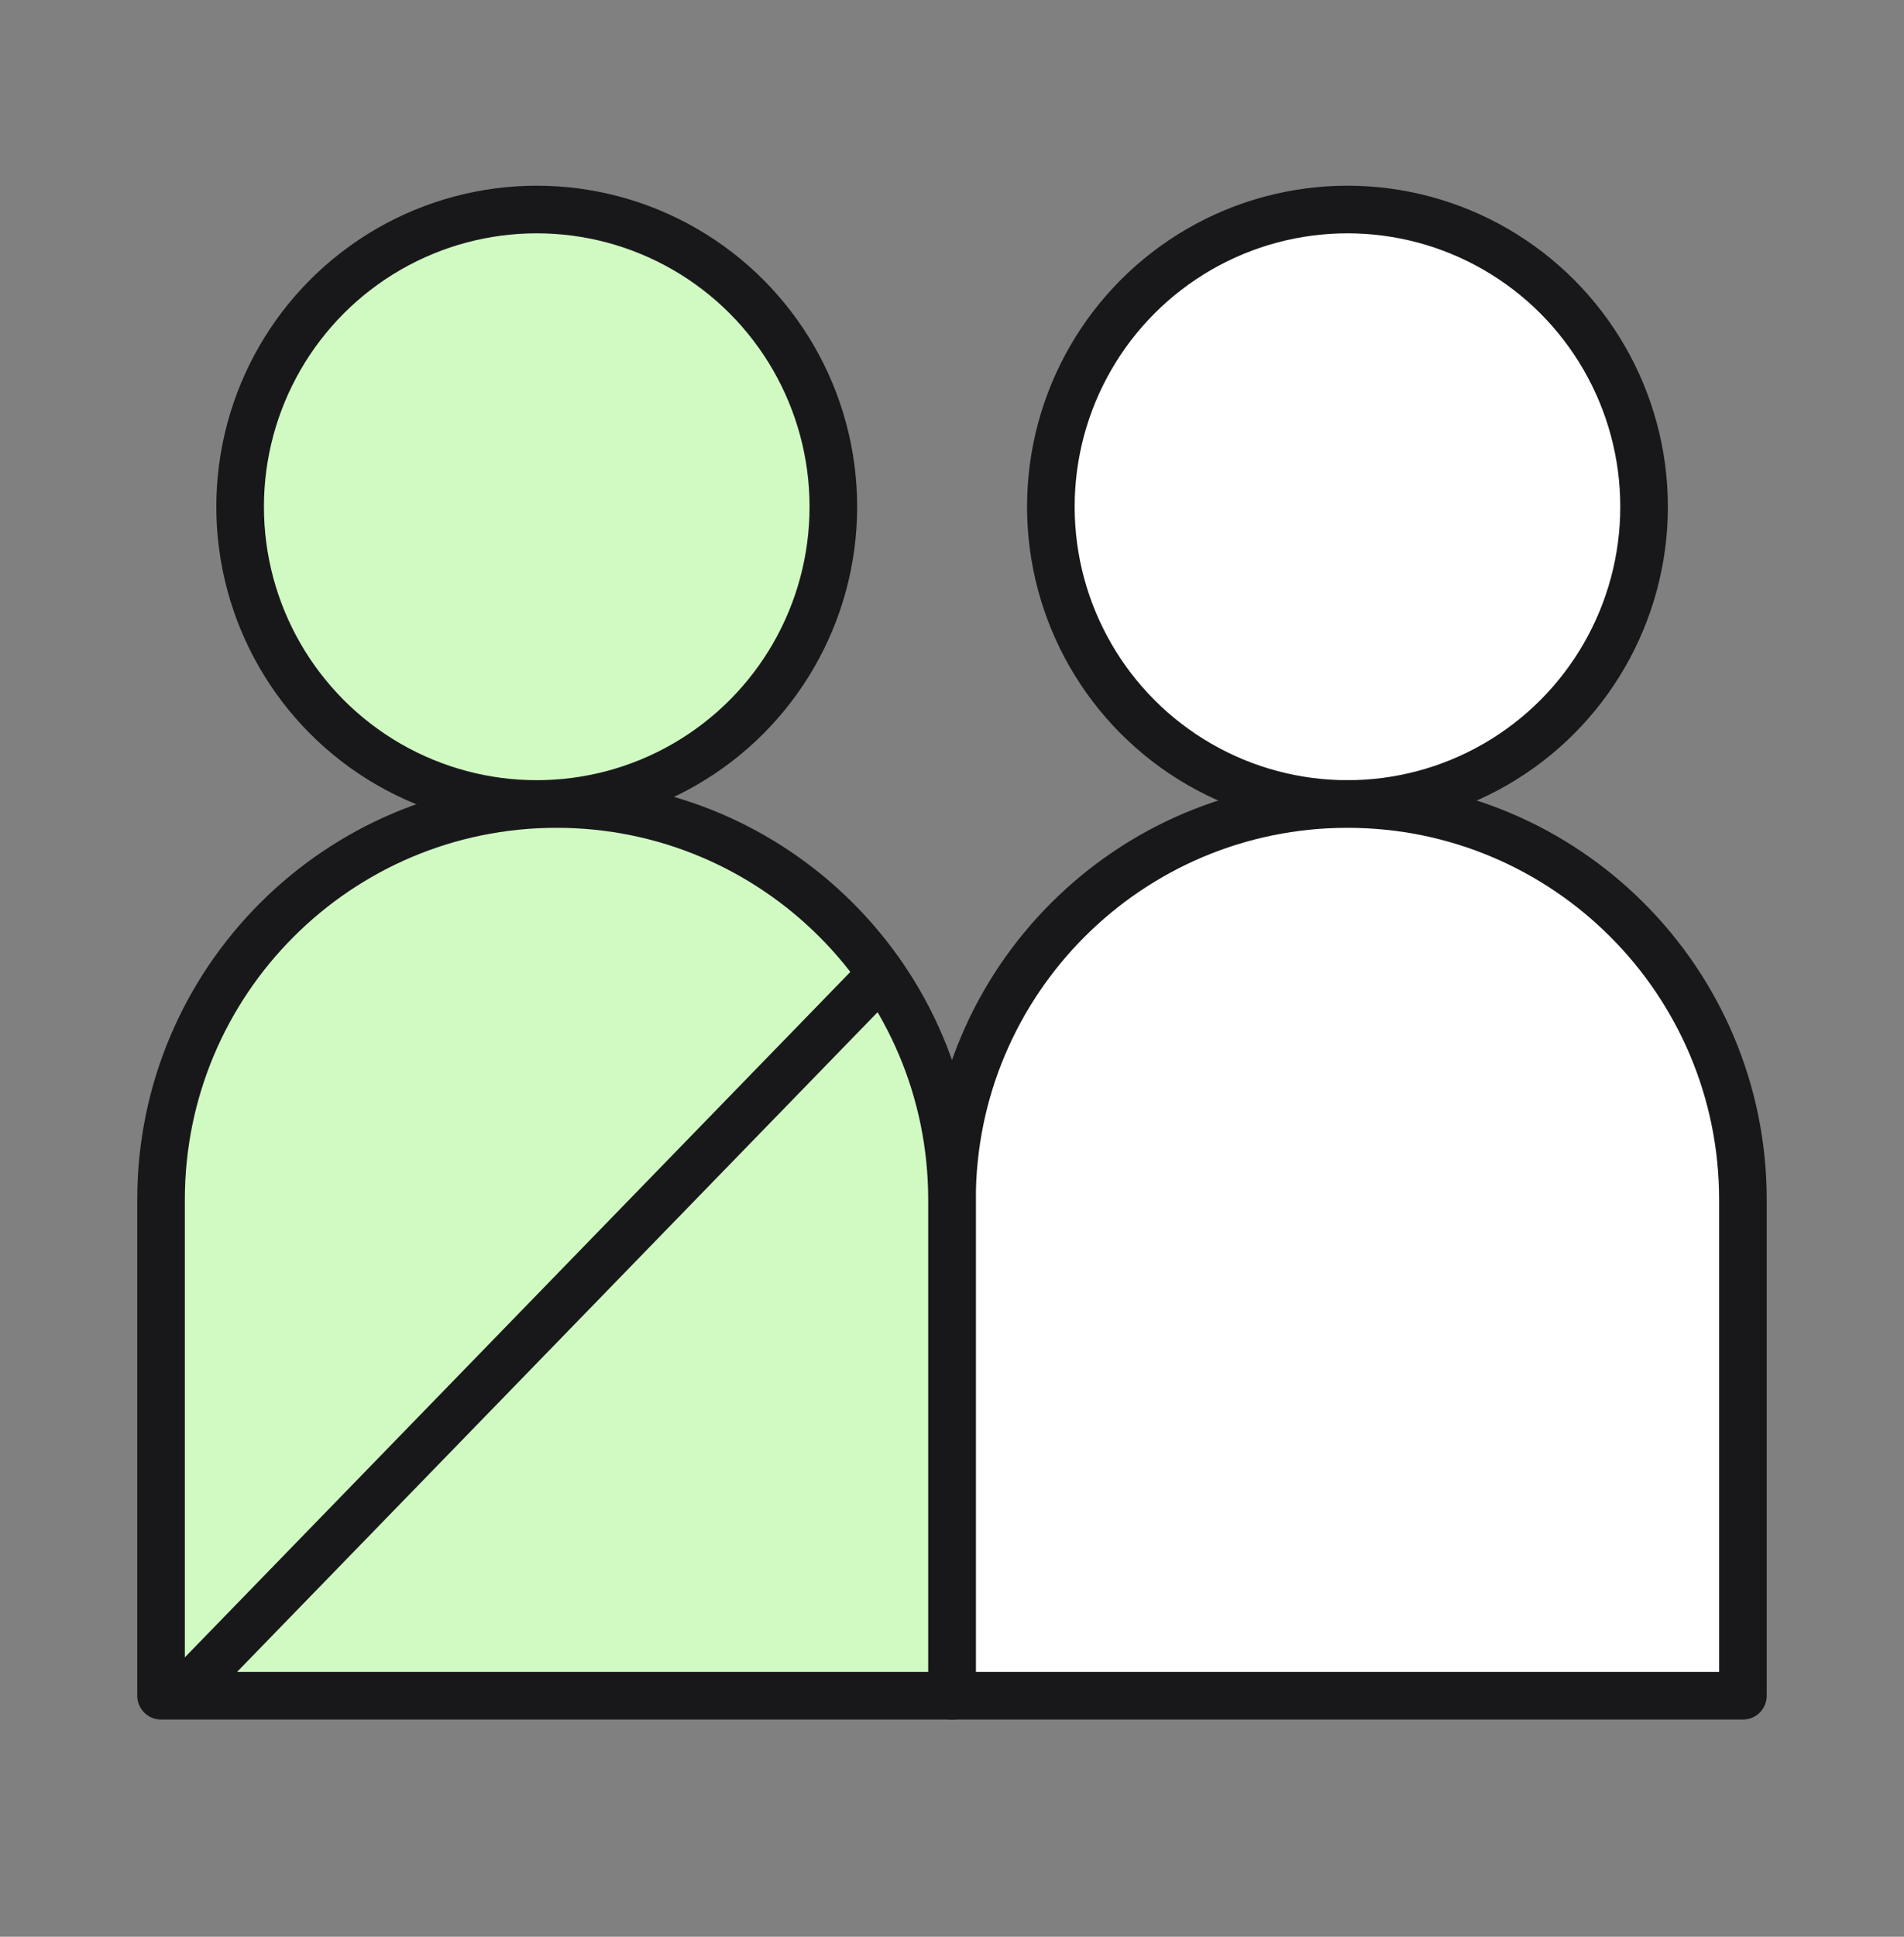
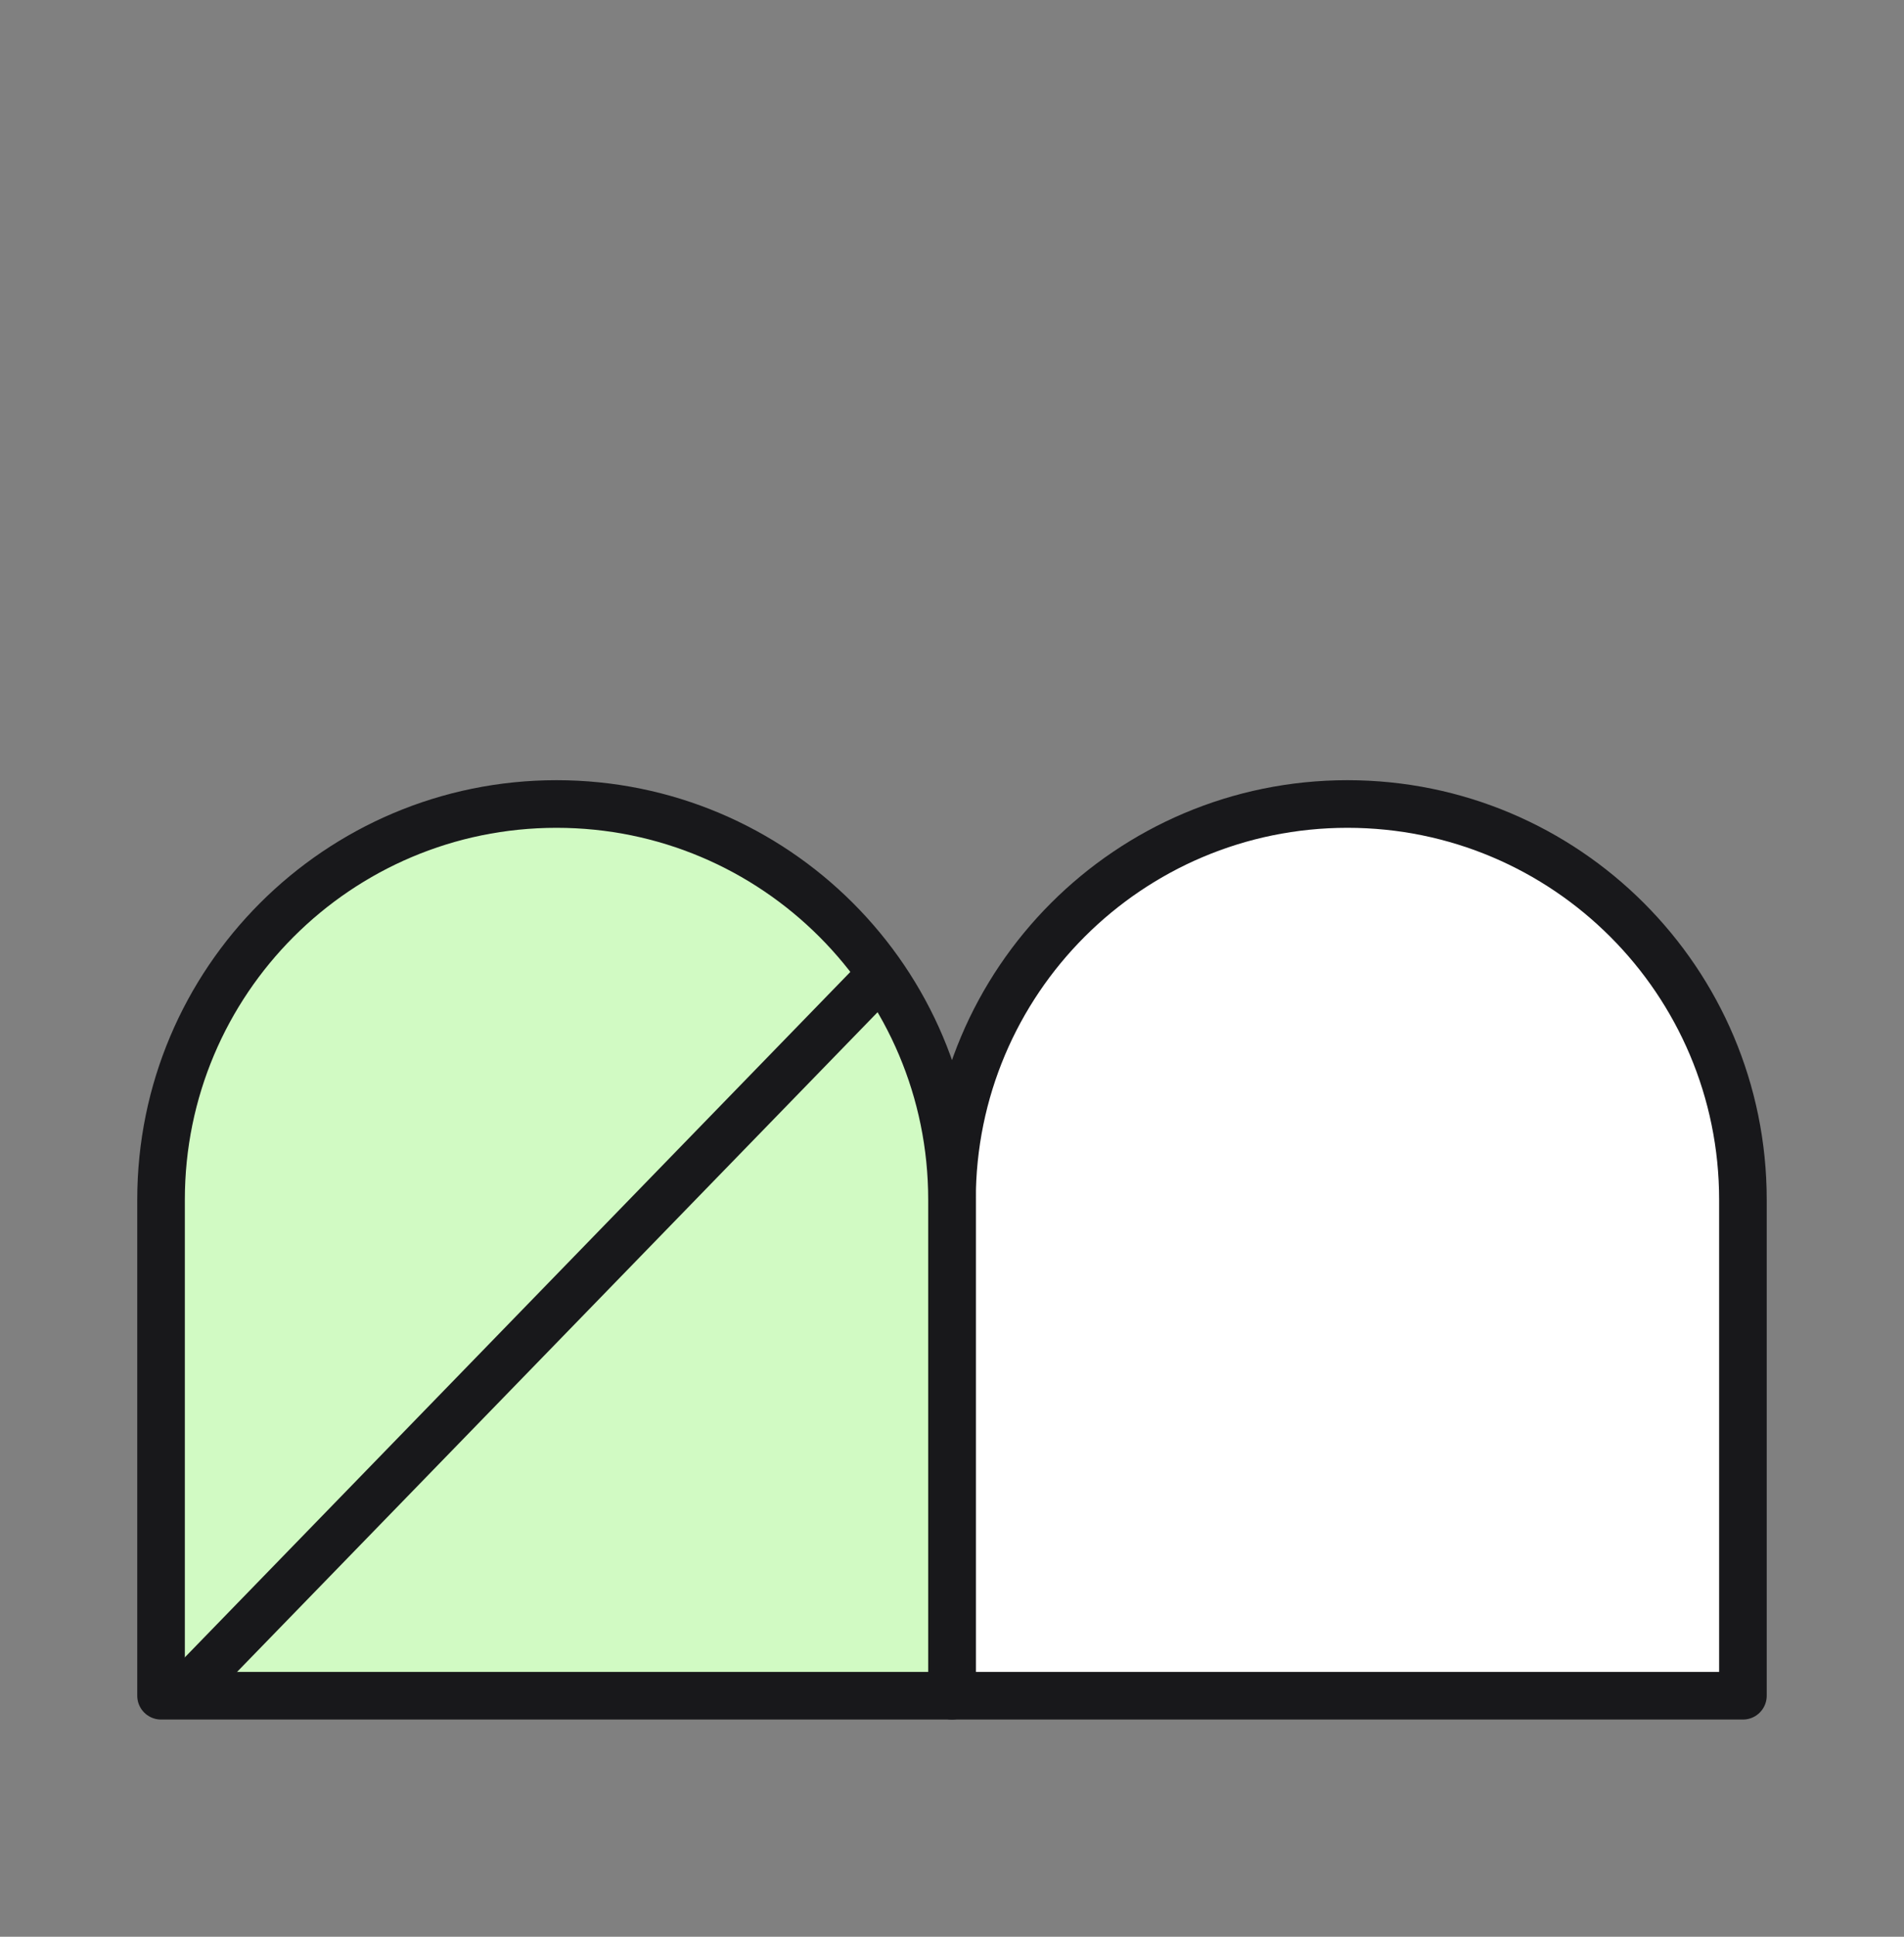
<svg xmlns="http://www.w3.org/2000/svg" width="60" height="61" viewBox="0 0 60 61" fill="none">
  <rect x="0" y="0" width="60" height="61" fill="#808080" stroke="none" />
-   <ellipse cx="42.462" cy="15.961" rx="9.347" ry="9.362" fill="white" stroke="#18181B" stroke-width="1.5" stroke-linejoin="round" />
  <path d="M30 37.786C30 30.903 35.579 25.323 42.462 25.323C49.344 25.323 54.924 30.903 54.924 37.786V53.409H30V37.786Z" fill="white" stroke="#18181B" stroke-width="1.5" stroke-linejoin="round" />
-   <ellipse cx="16.914" cy="15.961" rx="9.347" ry="9.362" fill="#D1FAC3" stroke="#18181B" stroke-width="1.5" stroke-linejoin="round" />
  <path d="M5.075 37.786C5.075 30.903 10.654 25.323 17.537 25.323C24.42 25.323 30 30.903 30 37.786V53.409H5.075V37.786Z" fill="#D1FAC3" stroke="#18181B" stroke-width="1.5" stroke-linejoin="round" />
  <path d="M5.697 53.408L28.129 30.316" stroke="#18181B" stroke-width="1.5" stroke-linejoin="round" />
</svg>